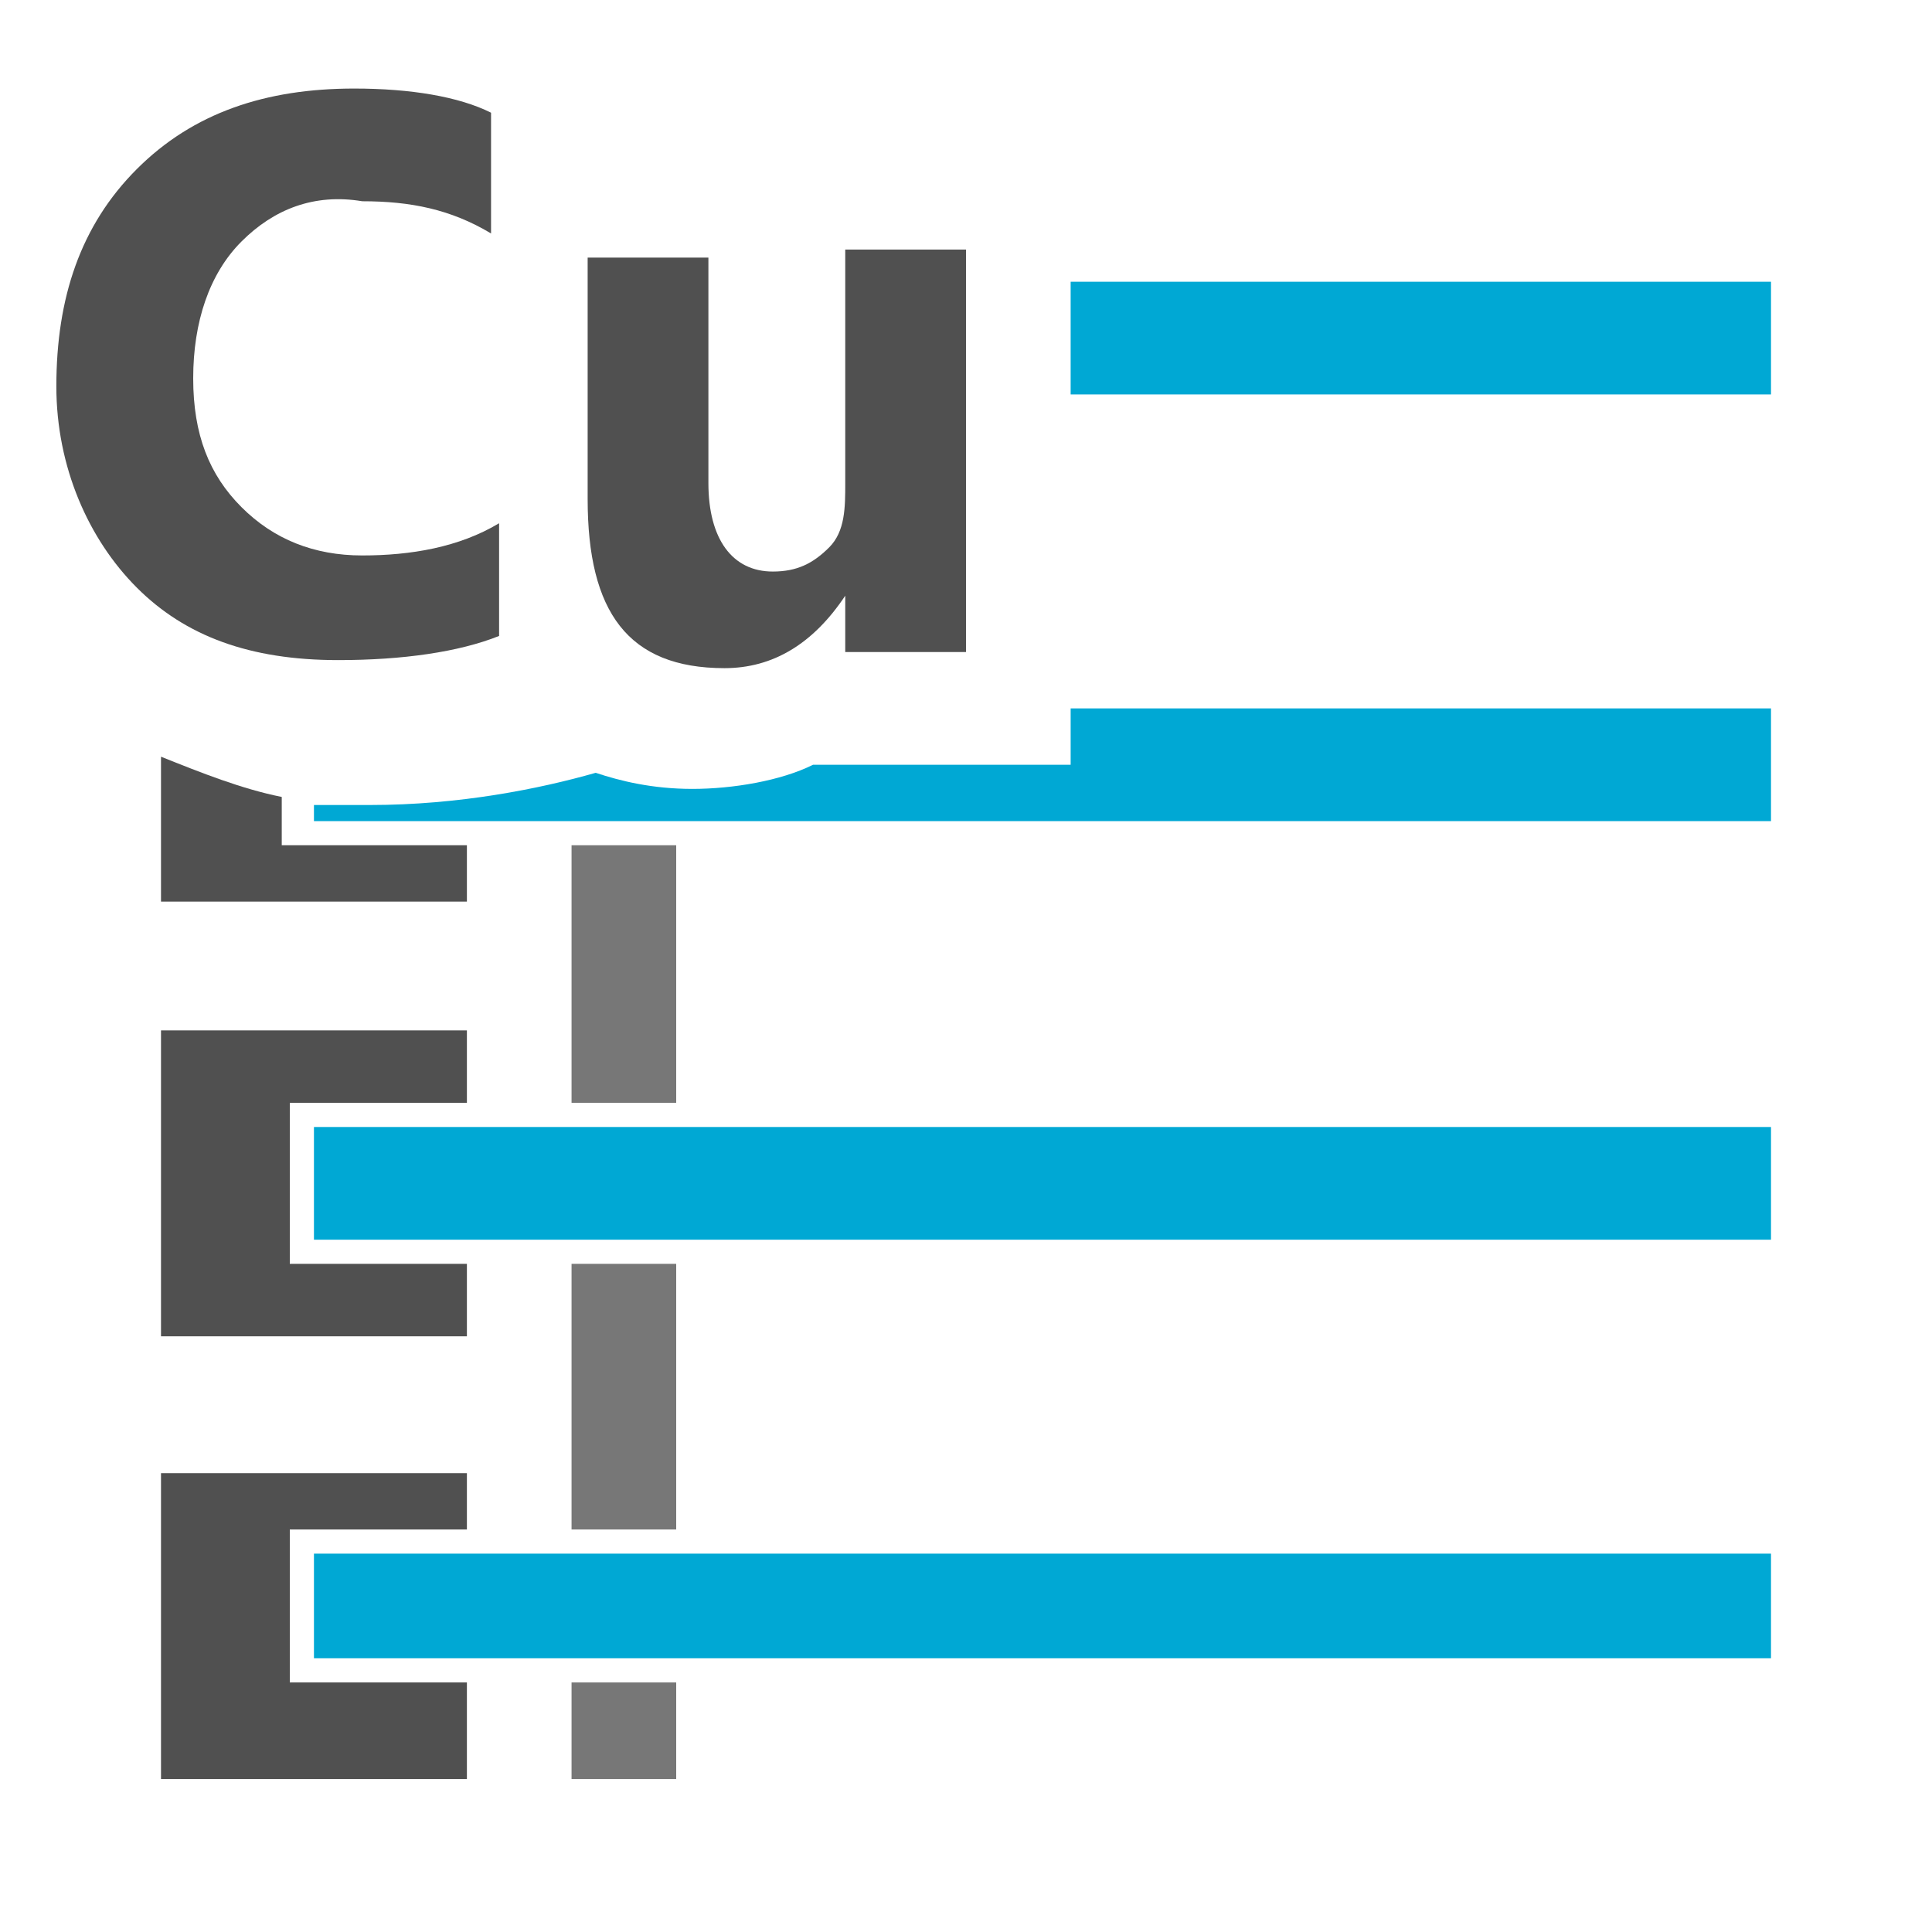
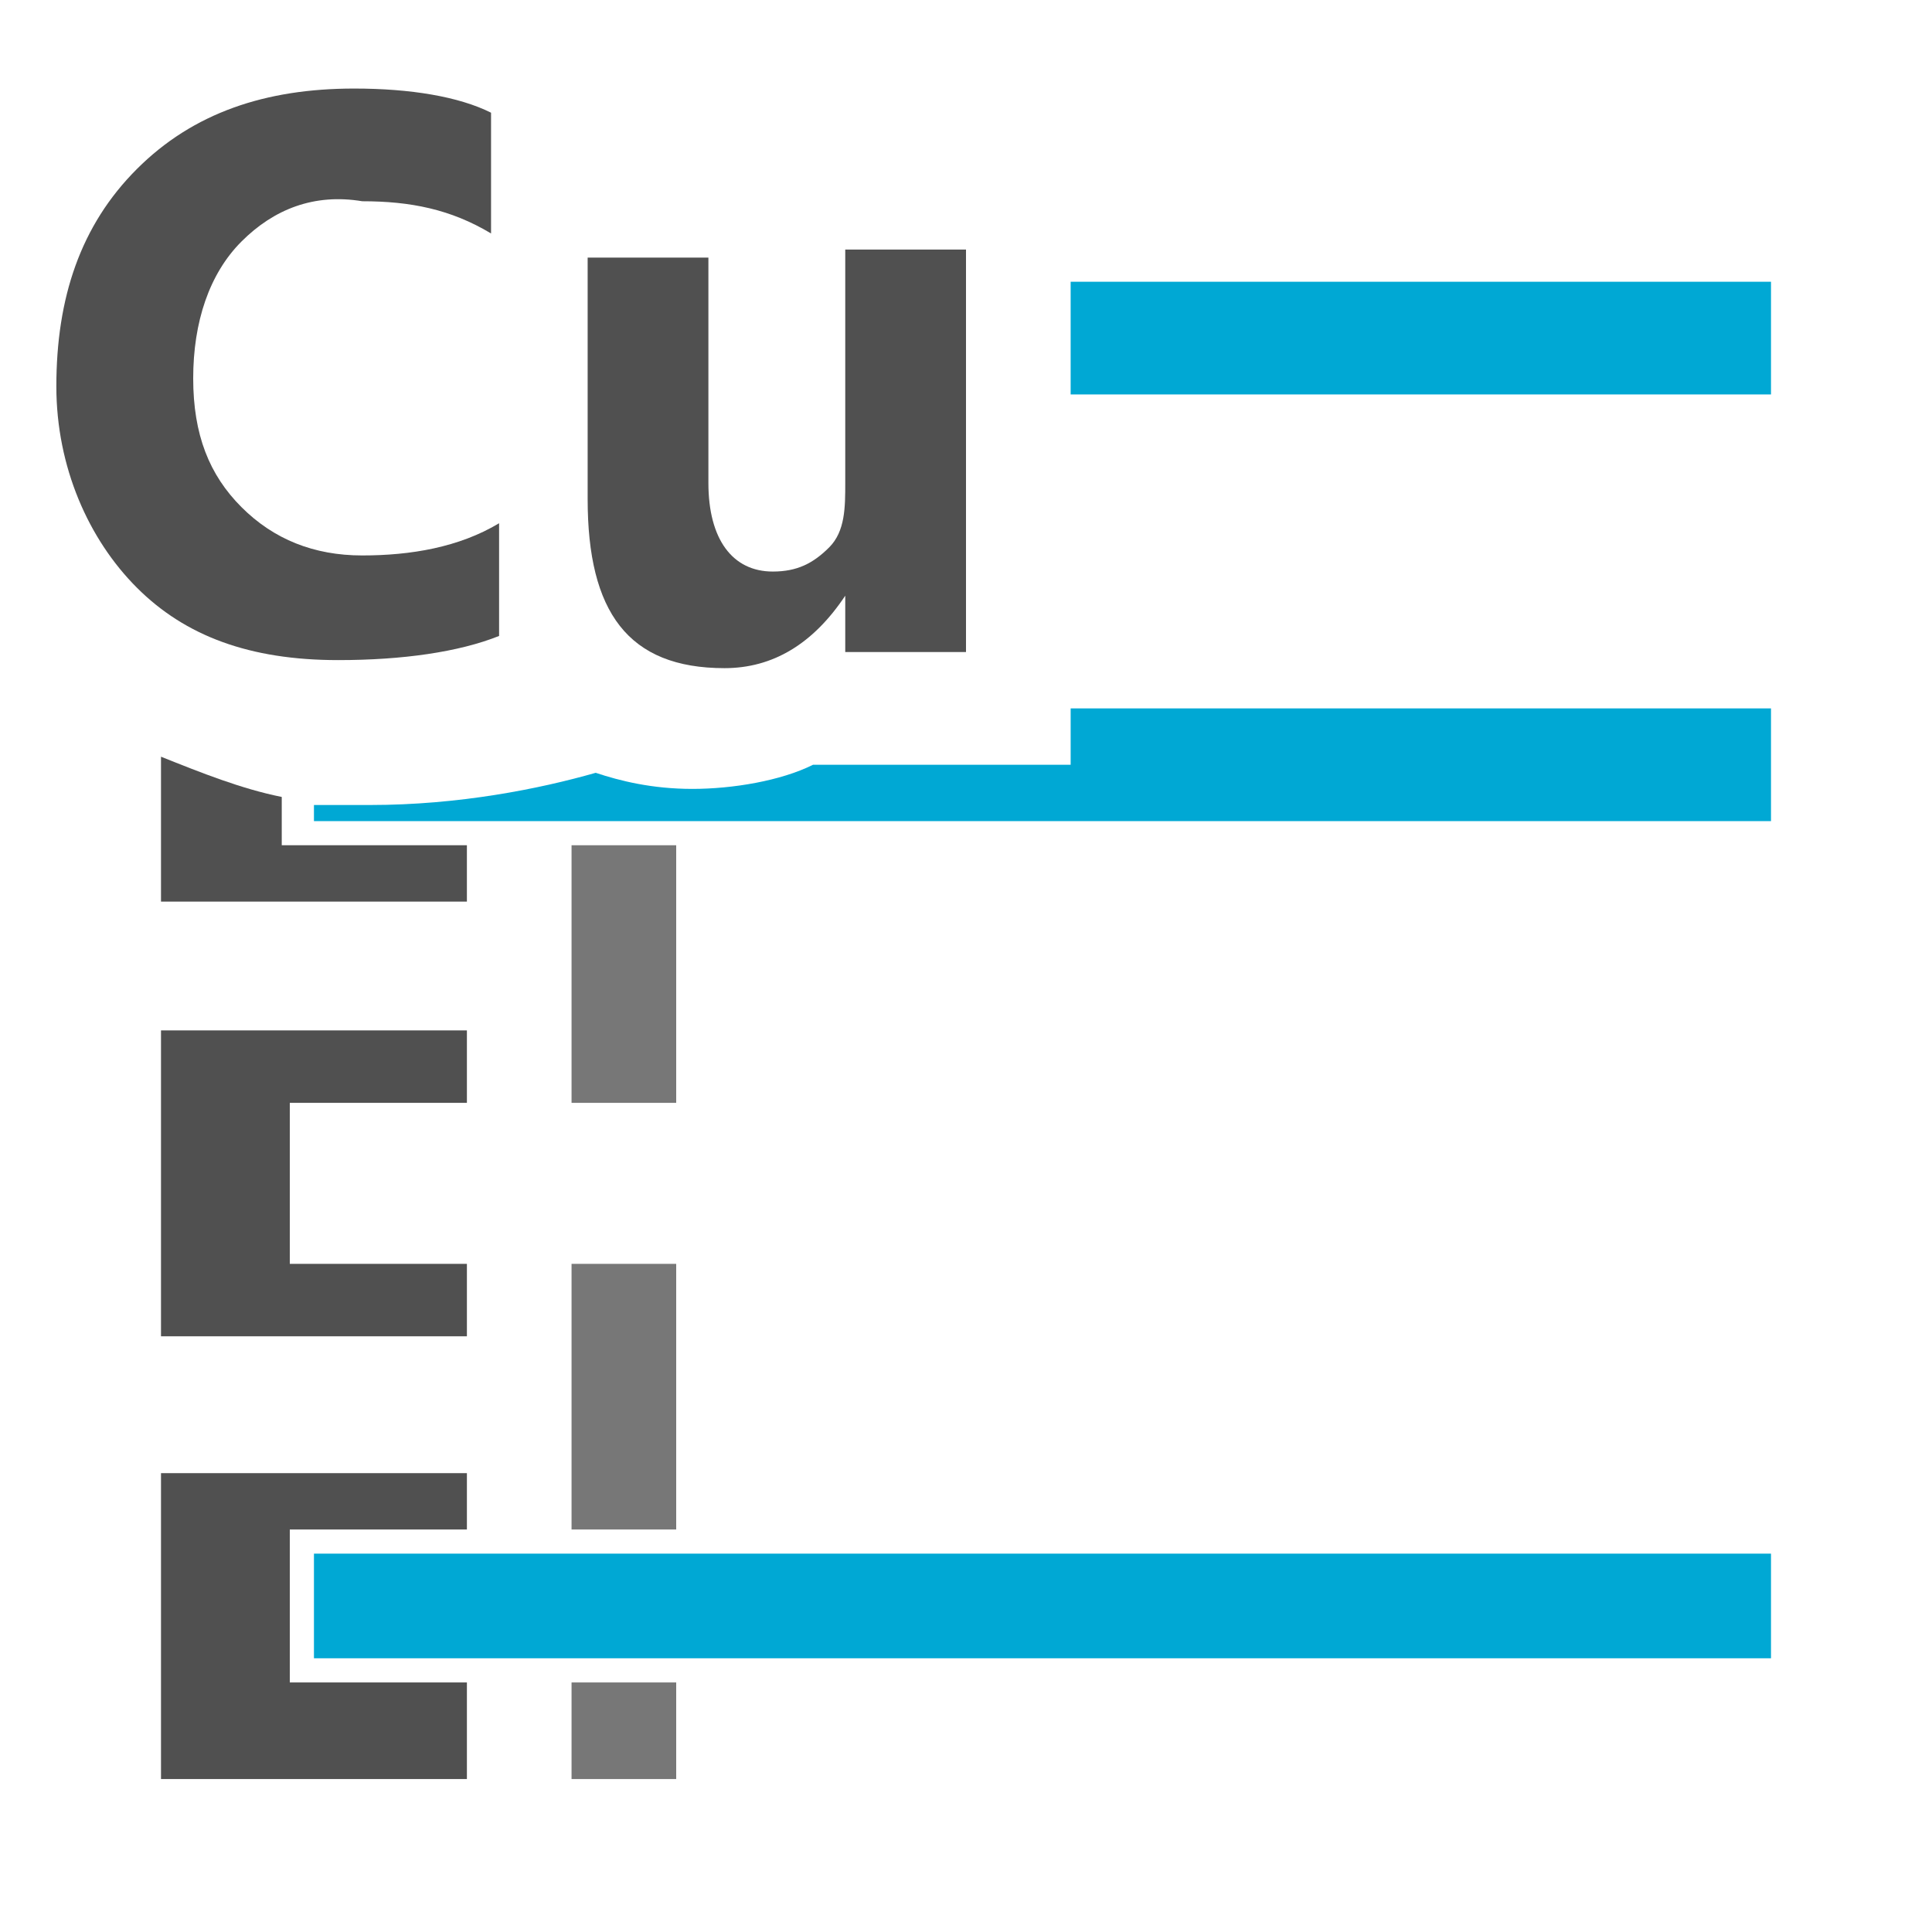
<svg xmlns="http://www.w3.org/2000/svg" version="1.1" id="Layer_1" x="0px" y="0px" viewBox="0 0 24 24" style="enable-background:new 0 0 24 24;" xml:space="preserve">
  <style type="text/css">
	.st0{display:none;}
	.st1{display:inline;fill:#5389A4;fill-opacity:0.502;}
	.st2{display:inline;fill:#5389A4;}
	.st3{display:none;fill:#505050;}
	.st4{display:none;fill:#FF6A5A;}
	.st5{fill:#505050;}
	.st6{fill:#00A8D4;}
	.st7{fill:#505050;}
	.st8{fill:#777777;}
</style>
  <g id="Template__x28_remove_when_finished_x29_" class="st0">
    <path id="Bounding_Box" class="st1" d="M0,0h24v24H0V0z M2,2v20h20V2H2z" />
    <ellipse id="Circle" class="st2" cx="12" cy="12" rx="10" ry="10" />
-     <path id="Circle_Outline" class="st2" d="M12,2c5.5,0,10,4.5,10,10s-4.5,10-10,10S2,17.5,2,12S6.5,2,12,2z M12,4c-4.4,0-8,3.6-8,8   s3.6,8,8,8s8-3.6,8-8S16.4,4,12,4z" />
-     <path id="Box" class="st2" d="M4,2h16c1.1,0,2,0.9,2,2v16c0,1.1-0.9,2-2,2H4c-1.1,0-2-0.9-2-2V4C2,2.9,2.9,2,4,2z" />
+     <path id="Circle_Outline" class="st2" d="M12,2c5.5,0,10,4.5,10,10s-4.5,10-10,10S2,17.5,2,12S6.5,2,12,2z M12,4s3.6,8,8,8s8-3.6,8-8S16.4,4,12,4z" />
    <path id="Box_Outline" class="st2" d="M4,2h16c1.1,0,2,0.9,2,2v16c0,1.1-0.9,2-2,2H4c-1.1,0-2-0.9-2-2V4C2,2.9,2.9,2,4,2z M4,4v16   h16V4H4z" />
    <path id="Off__x28_Unite_x29_" class="st2" d="M0.9-0.9l24,24l-1.3,1.3l-24-24L0.9-0.9z" />
    <path id="Off__x28_Minus_Front_x29_" class="st2" d="M2,5.3L3.3,4L20,20.7L18.7,22L2,5.3z" />
  </g>
  <path class="st3" d="M13.3,13.6c-0.2-0.1-0.3-0.1-0.5,0v1.2h2v-0.5l-1.2-0.5L13.3,13.6z" />
  <path class="st4" d="M13.3,13.6l0.3,0.1l0,0c0-0.1,0-0.1,0-0.2c0-0.3-0.1-0.6-0.2-0.9c-0.2,0.2-0.4,0.3-0.6,0.5v0.4l0,0  C12.9,13.5,13.1,13.5,13.3,13.6z" />
  <path class="st5" d="M4.1,9.1L4.1,9.1L4.1,9.1z" />
  <g>
    <path id="curve5_1_" class="st6" d="M22,20.6H3.9v-1.3H22V20.6z" />
-     <path id="curve5_2_" class="st6" d="M22,15.4H3.9V14H22V15.4z" />
  </g>
  <path class="st7" d="M12,8.1h-1.5V7.4l0,0C10.1,8,9.6,8.3,9,8.3c-1.2,0-1.7-0.7-1.7-2.1v-3h1.5V6c0,0.7,0.3,1.1,0.8,1.1  c0.3,0,0.5-0.1,0.7-0.3s0.2-0.5,0.2-0.8V3.1H12V8.1z" />
  <g>
    <rect x="13.3" y="3.5" class="st6" width="8.7" height="1.4" />
  </g>
  <path class="st7" d="M6.2,7.9C5.7,8.1,5,8.2,4.2,8.2c-1.1,0-1.9-0.3-2.5-0.9s-1-1.5-1-2.5c0-1.1,0.3-2,1-2.7s1.6-1,2.7-1  c0.7,0,1.3,0.1,1.7,0.3v1.5c-0.5-0.3-1-0.4-1.6-0.4C3.9,2.4,3.4,2.6,3,3S2.4,4,2.4,4.7S2.6,5.9,3,6.3s0.9,0.6,1.5,0.6  s1.2-0.1,1.7-0.4V7.9z" />
  <path class="st7" d="M3.5,10.5l0-0.6C3,9.8,2.5,9.6,2,9.4v1.8h3.8l0-0.7H3.5z" />
  <path class="st6" d="M13.3,8.8v0.7h-3.2c-0.4,0.2-1,0.3-1.5,0.3S7.7,9.7,7.4,9.6C6.7,9.8,5.7,10,4.6,10c-0.2,0-0.5,0-0.7,0v0.2H22  V8.8H13.3z" />
  <polygon class="st7" points="3.6,15.7 3.6,13.7 5.8,13.7 5.8,12.8 2,12.8 2,16.6 5.8,16.6 5.8,15.7 " />
  <rect x="7.1" y="10.5" class="st8" width="1.3" height="3.2" />
  <g>
    <rect x="7.1" y="15.7" class="st8" width="1.3" height="3.3" />
    <rect x="7.1" y="20.9" class="st8" width="1.3" height="1.2" />
  </g>
  <polygon class="st7" points="3.6,20.9 3.6,19 5.8,19 5.8,18.3 2,18.3 2,22.1 5.8,22.1 5.8,20.9 " />
</svg>